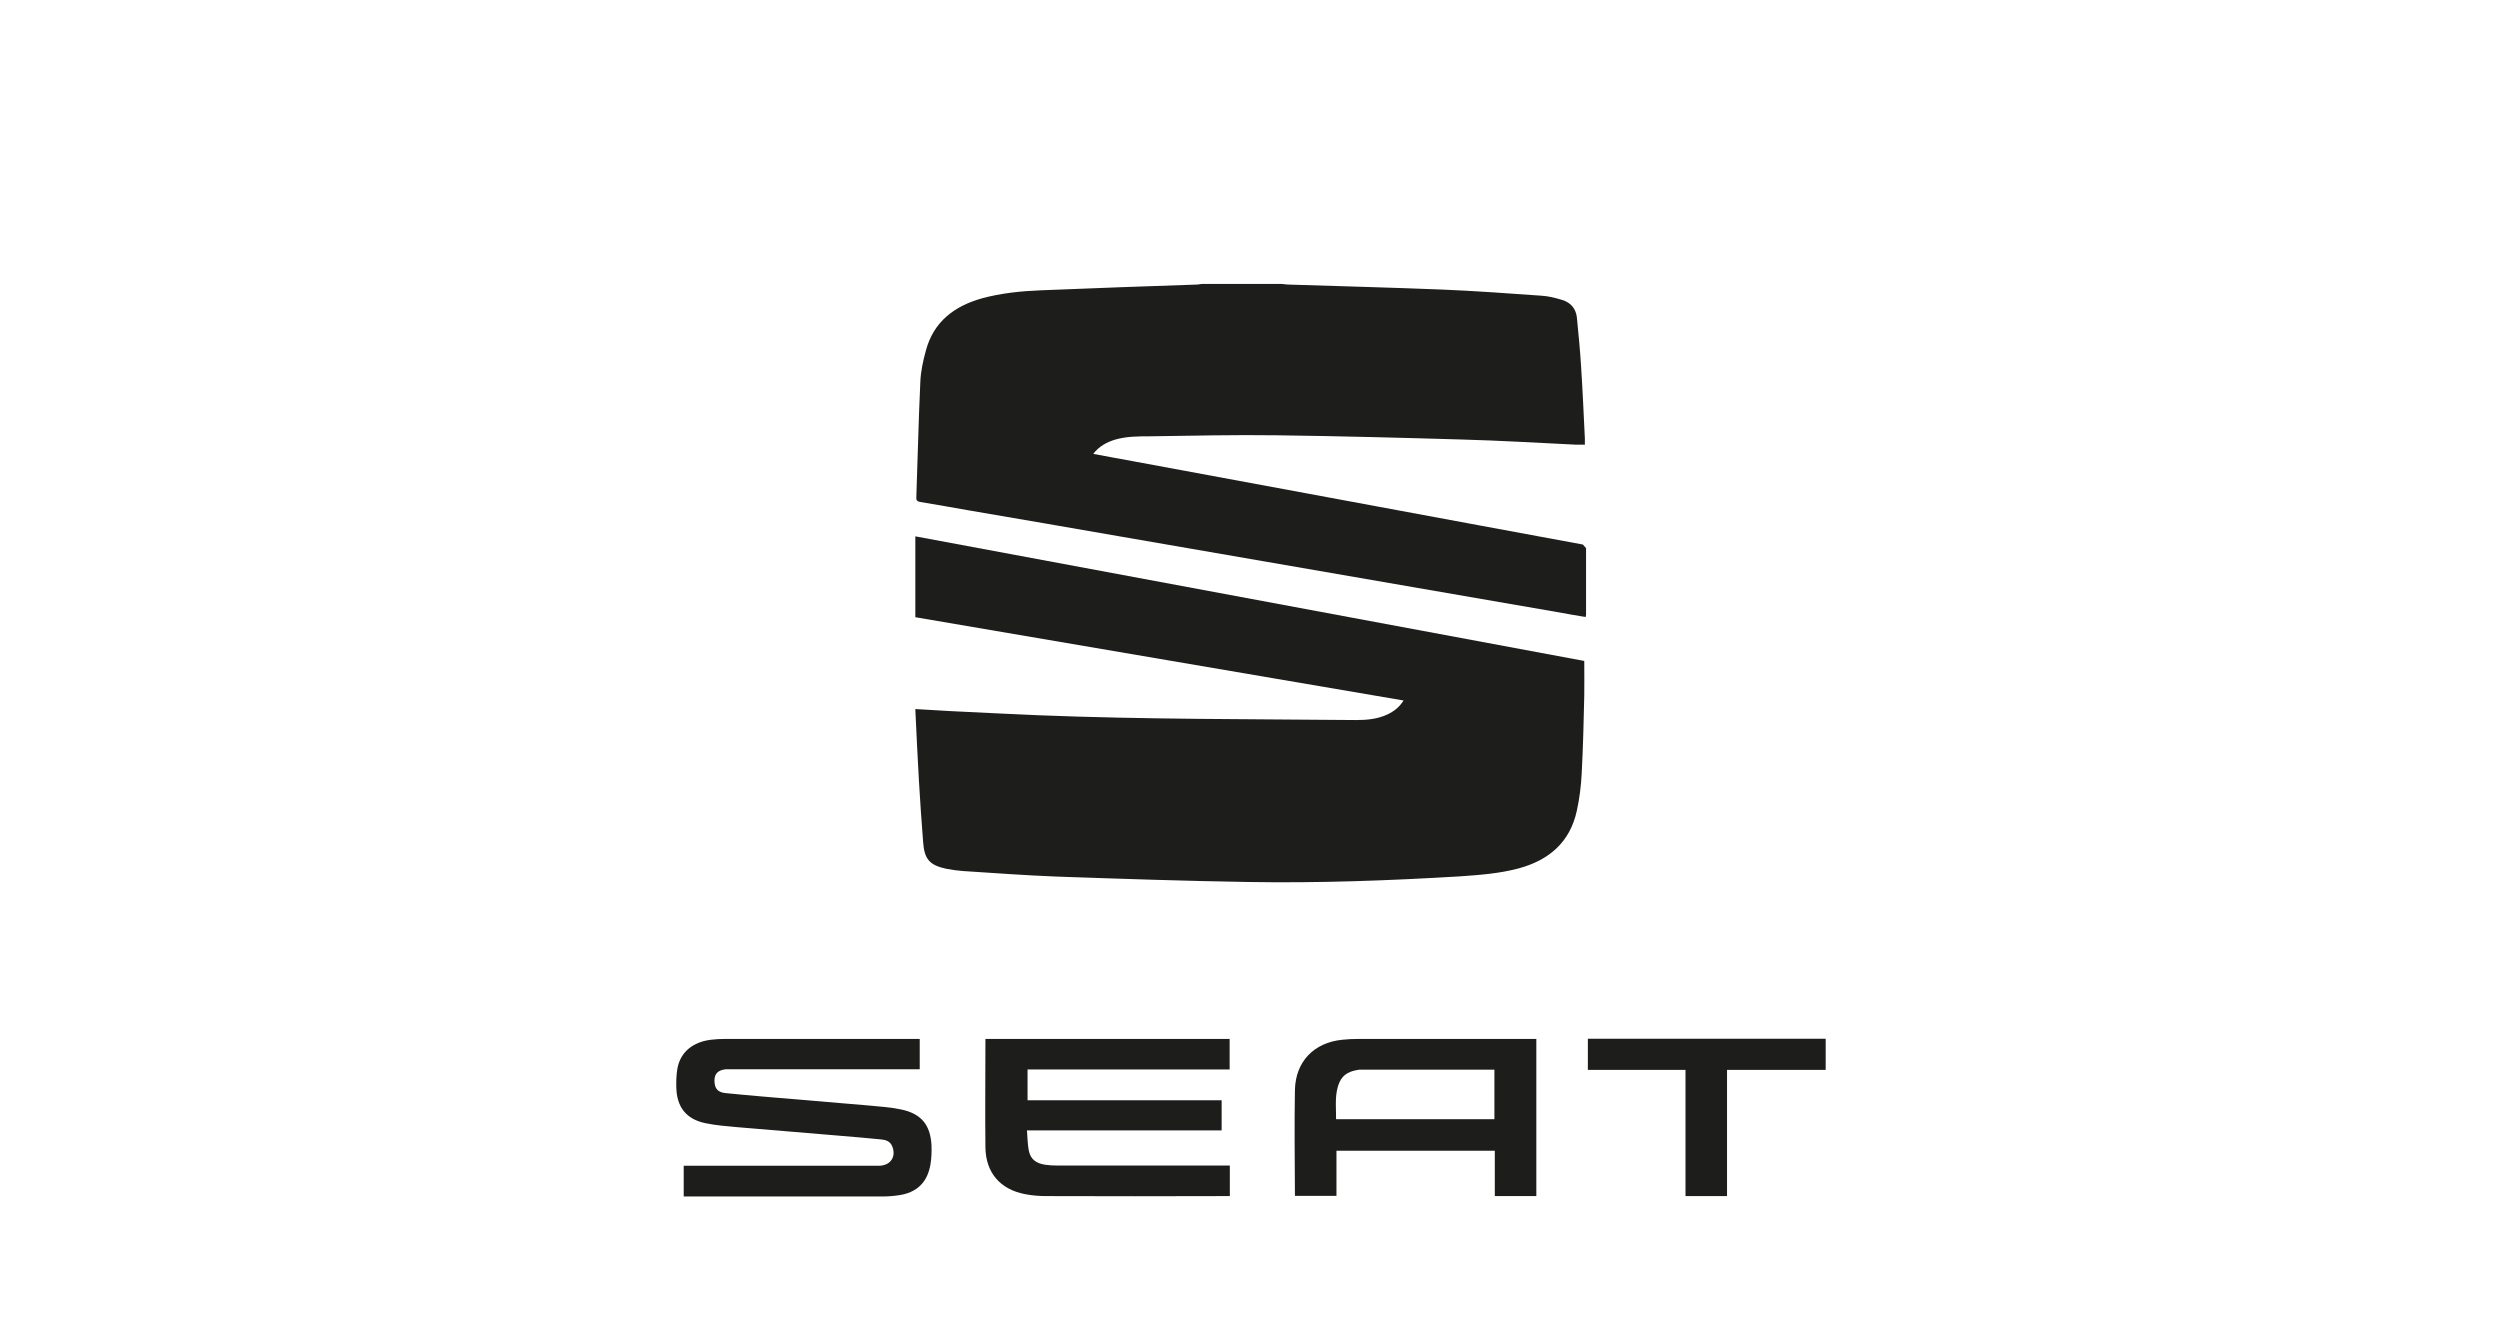
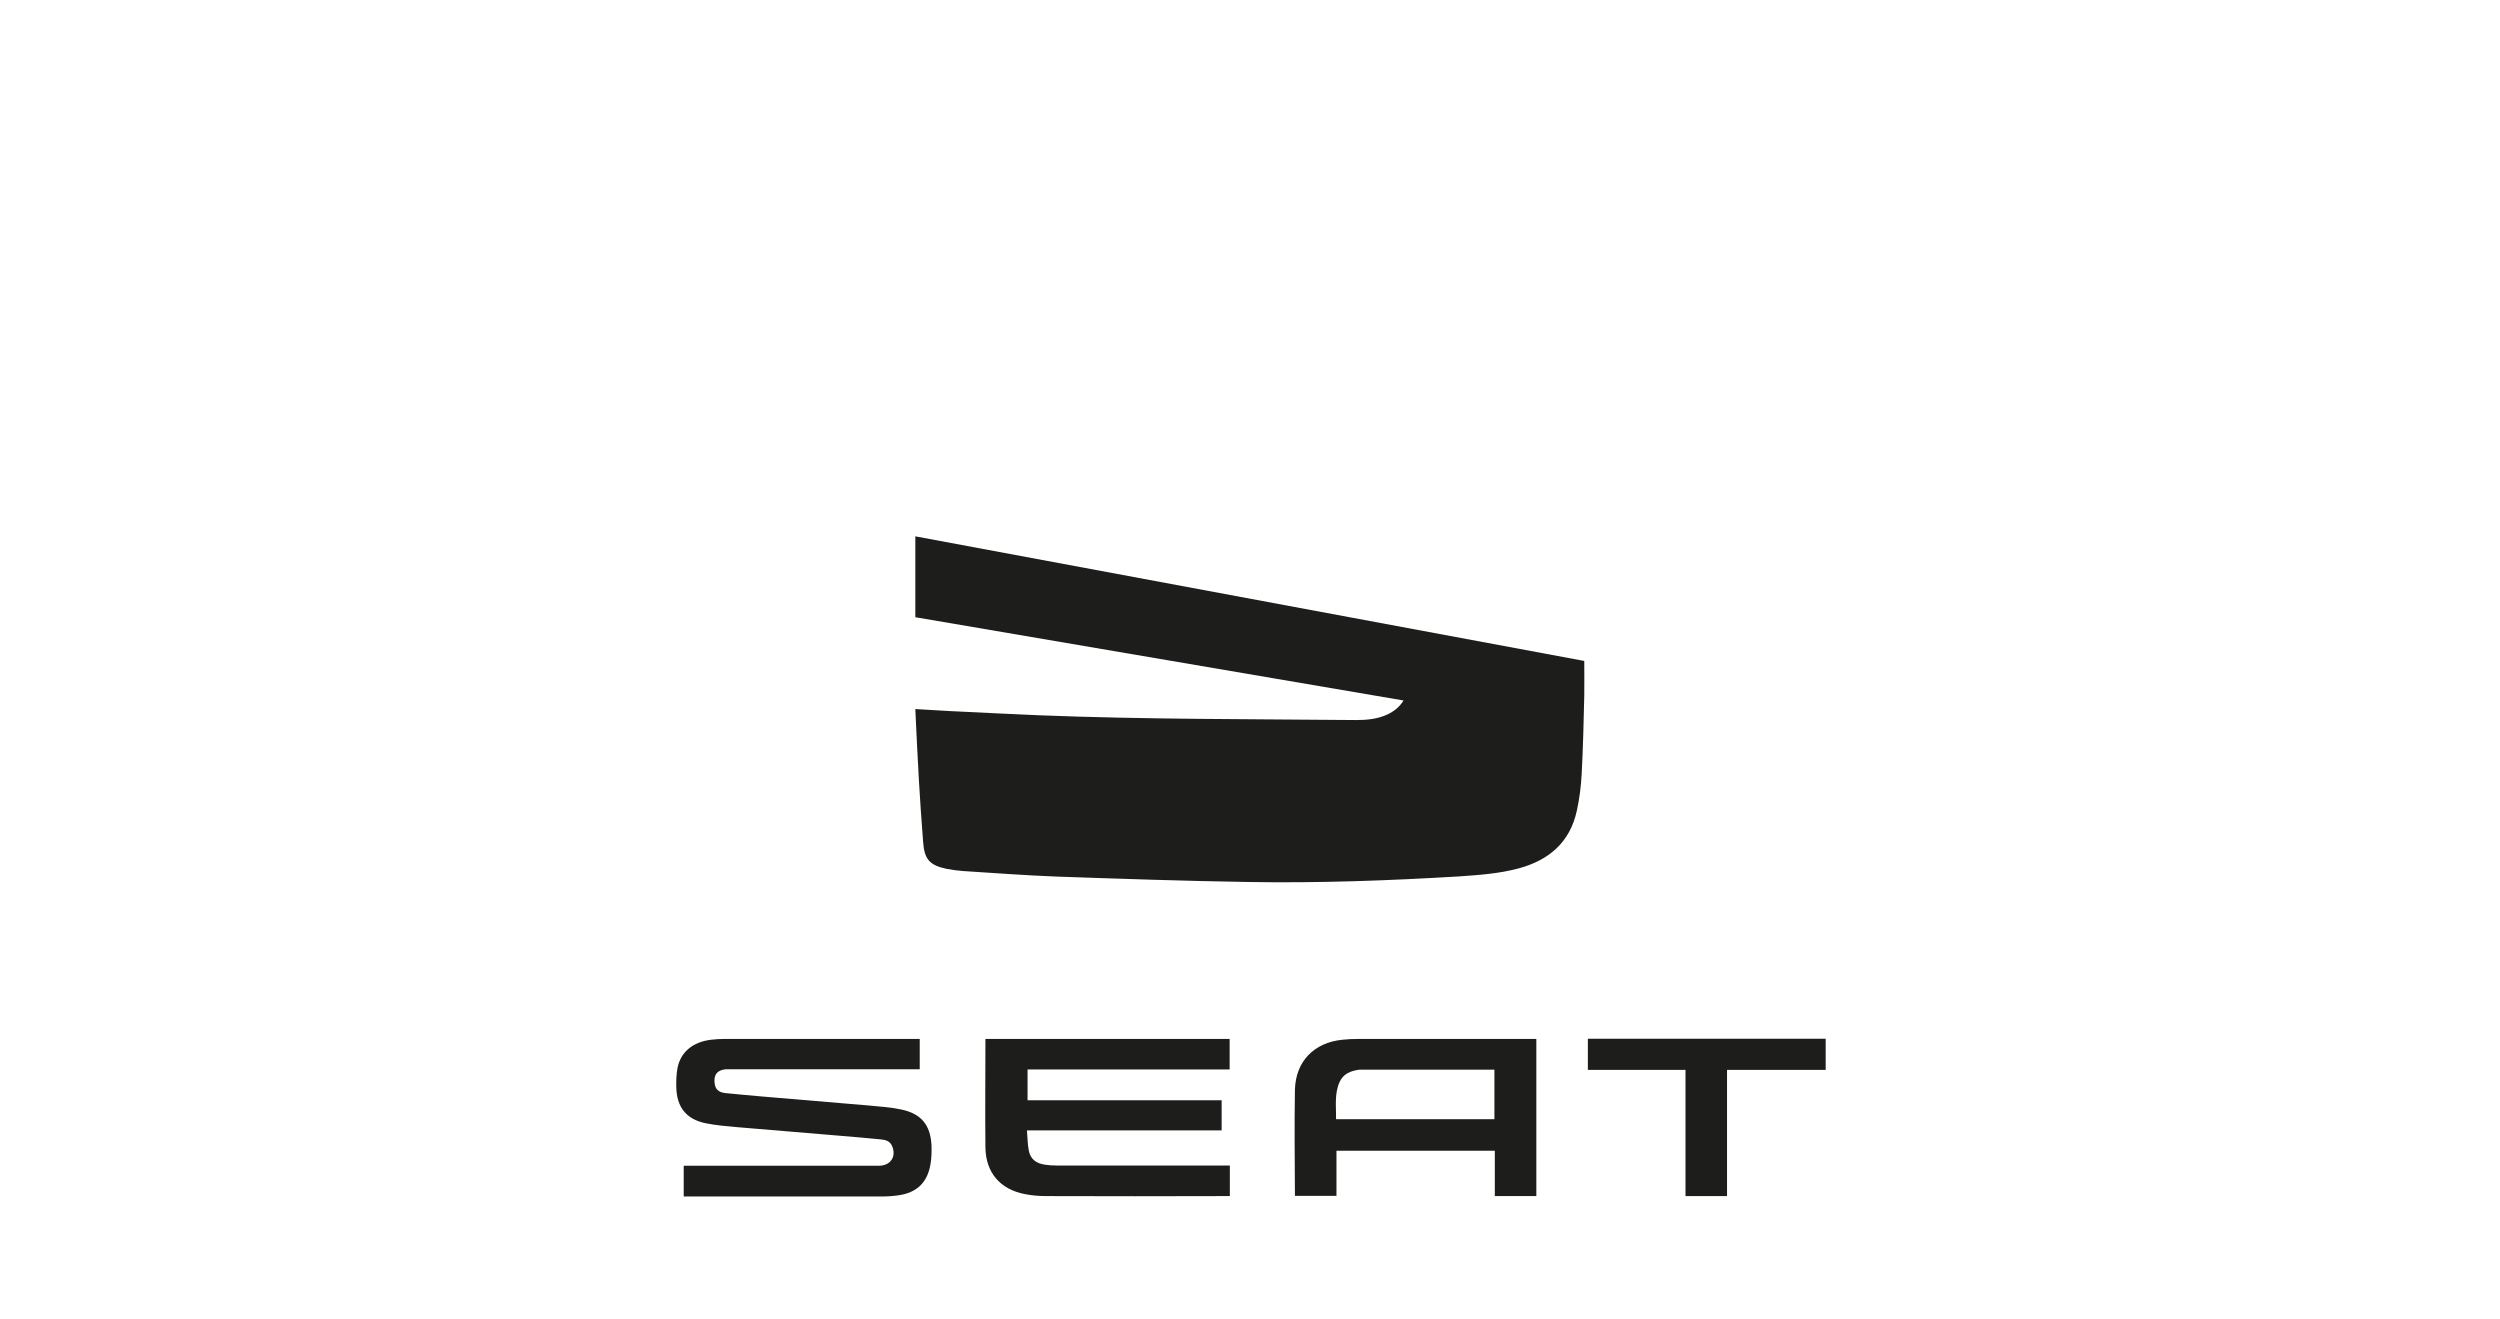
<svg xmlns="http://www.w3.org/2000/svg" id="Ebene_2" viewBox="0 0 125.2 66.04">
  <defs>
    <style>
      .cls-1 {
        fill: #1d1d1b;
      }

      .cls-2 {
        fill: #fff;
      }
    </style>
  </defs>
  <g data-name="Ebene_2" id="Ebene_2-2">
    <g>
      <rect class="cls-2" height="66.04" width="125.2" />
      <g>
-         <path class="cls-1" d="M64.18,14.22l.31.03c2.57.08,5.13.15,7.7.25,1.68.07,3.35.19,5.02.31.34.02.69.11,1.02.21.43.13.69.43.74.88.08.81.16,1.62.21,2.44.08,1.21.13,2.42.19,3.62v.31h-.43c-1.92-.09-3.84-.21-5.76-.26-3.06-.09-6.13-.17-9.19-.21-2.13-.03-4.26.02-6.39.05-.59,0-1.19,0-1.77.17-.41.13-.79.33-1.08.71.67.13,1.31.24,1.95.36,2.92.54,5.83,1.08,8.75,1.62,2.93.54,5.86,1.09,8.79,1.63,1.68.31,3.35.62,5.03.93l.16.18c0,1.11,0,2.23,0,3.34l-.02.11c-.43-.07-.85-.14-1.27-.22-2.45-.42-4.89-.85-7.34-1.27-2.45-.42-4.89-.85-7.34-1.27-2.44-.42-4.89-.85-7.34-1.27-2.53-.44-5.07-.88-7.6-1.31-.81-.14-1.62-.29-2.43-.42-.16-.03-.21-.08-.2-.24.07-1.92.11-3.84.2-5.76.02-.54.14-1.08.28-1.59.39-1.44,1.42-2.22,2.81-2.61.96-.26,1.94-.36,2.92-.4,2.62-.11,5.25-.2,7.87-.29l.22-.03h4.01Z" />
        <polygon class="cls-1" points="91.43 53.58 86.49 53.58 86.49 59.9 84.41 59.9 84.41 53.58 79.52 53.58 79.52 52.02 91.43 52.02 91.43 53.58 91.43 53.58" />
        <path class="cls-1" d="M45.85,35.51c.59.03,1.15.07,1.71.1,1.48.07,2.97.15,4.45.21,5.3.21,10.61.19,15.91.24.54,0,1.07-.05,1.56-.28.32-.15.6-.36.81-.7-8.17-1.39-16.3-2.78-24.45-4.17v-4.05c11.18,2.08,22.36,4.16,33.5,6.24,0,.6.01,1.17,0,1.74-.03,1.31-.06,2.61-.13,3.92-.03.61-.11,1.23-.24,1.83-.34,1.59-1.4,2.49-2.92,2.9-.97.26-1.97.33-2.97.4-3.52.21-7.04.34-10.57.28-3.19-.05-6.38-.16-9.57-.27-1.58-.06-3.16-.18-4.73-.28-.27-.02-.55-.06-.81-.11-.85-.18-1.11-.48-1.17-1.35-.08-1.02-.15-2.04-.21-3.06-.07-1.18-.12-2.36-.18-3.57" />
        <path class="cls-1" d="M61.59,58.38v1.52h-.24c-2.99.01-5.98.01-8.97,0-.35,0-.71-.03-1.06-.1-1.23-.24-1.95-1.07-1.97-2.33-.02-1.77,0-3.55,0-5.32v-.12h12.23v1.53h-10.12v1.54h9.72v1.51h-9.75c.03.36.03.69.09,1,.08.43.35.65.82.72.2.03.41.04.62.04,2.78,0,5.56,0,8.35,0h.28Z" />
        <path class="cls-1" d="M34.24,59.91v-1.53h9.82c.56-.03.83-.47.62-.98-.11-.26-.34-.32-.58-.34-.67-.07-1.34-.12-2.02-.18-1.71-.15-3.43-.28-5.14-.43-.54-.05-1.08-.09-1.61-.2-.96-.2-1.43-.8-1.46-1.77-.01-.33,0-.67.06-1,.16-.8.77-1.3,1.68-1.41.24-.03.47-.04.71-.04,3.15,0,6.31,0,9.46,0h.28v1.52h-9.73c-.38.05-.54.22-.55.55,0,.39.14.59.53.64.65.07,1.3.12,1.95.18,1.74.15,3.47.29,5.21.44.55.05,1.11.09,1.65.2,1.02.21,1.48.78,1.53,1.81.01.31,0,.63-.05.93-.15.91-.68,1.43-1.6,1.56-.27.04-.55.06-.82.06-3.23,0-6.46,0-9.68,0h-.25Z" />
        <path class="cls-1" d="M76.94,59.9h-2.08v-2.27h-7.93v2.26h-2.08v-.09c-.01-1.74-.03-3.49,0-5.23.04-1.42.96-2.36,2.38-2.5.26-.03.53-.04.8-.04,2.88,0,5.76,0,8.64,0h.27v7.88h0ZM74.84,53.57h-6.77c-.43.06-.8.2-.99.63-.26.6-.16,1.23-.17,1.85h7.93v-2.48h0Z" />
      </g>
    </g>
  </g>
</svg>